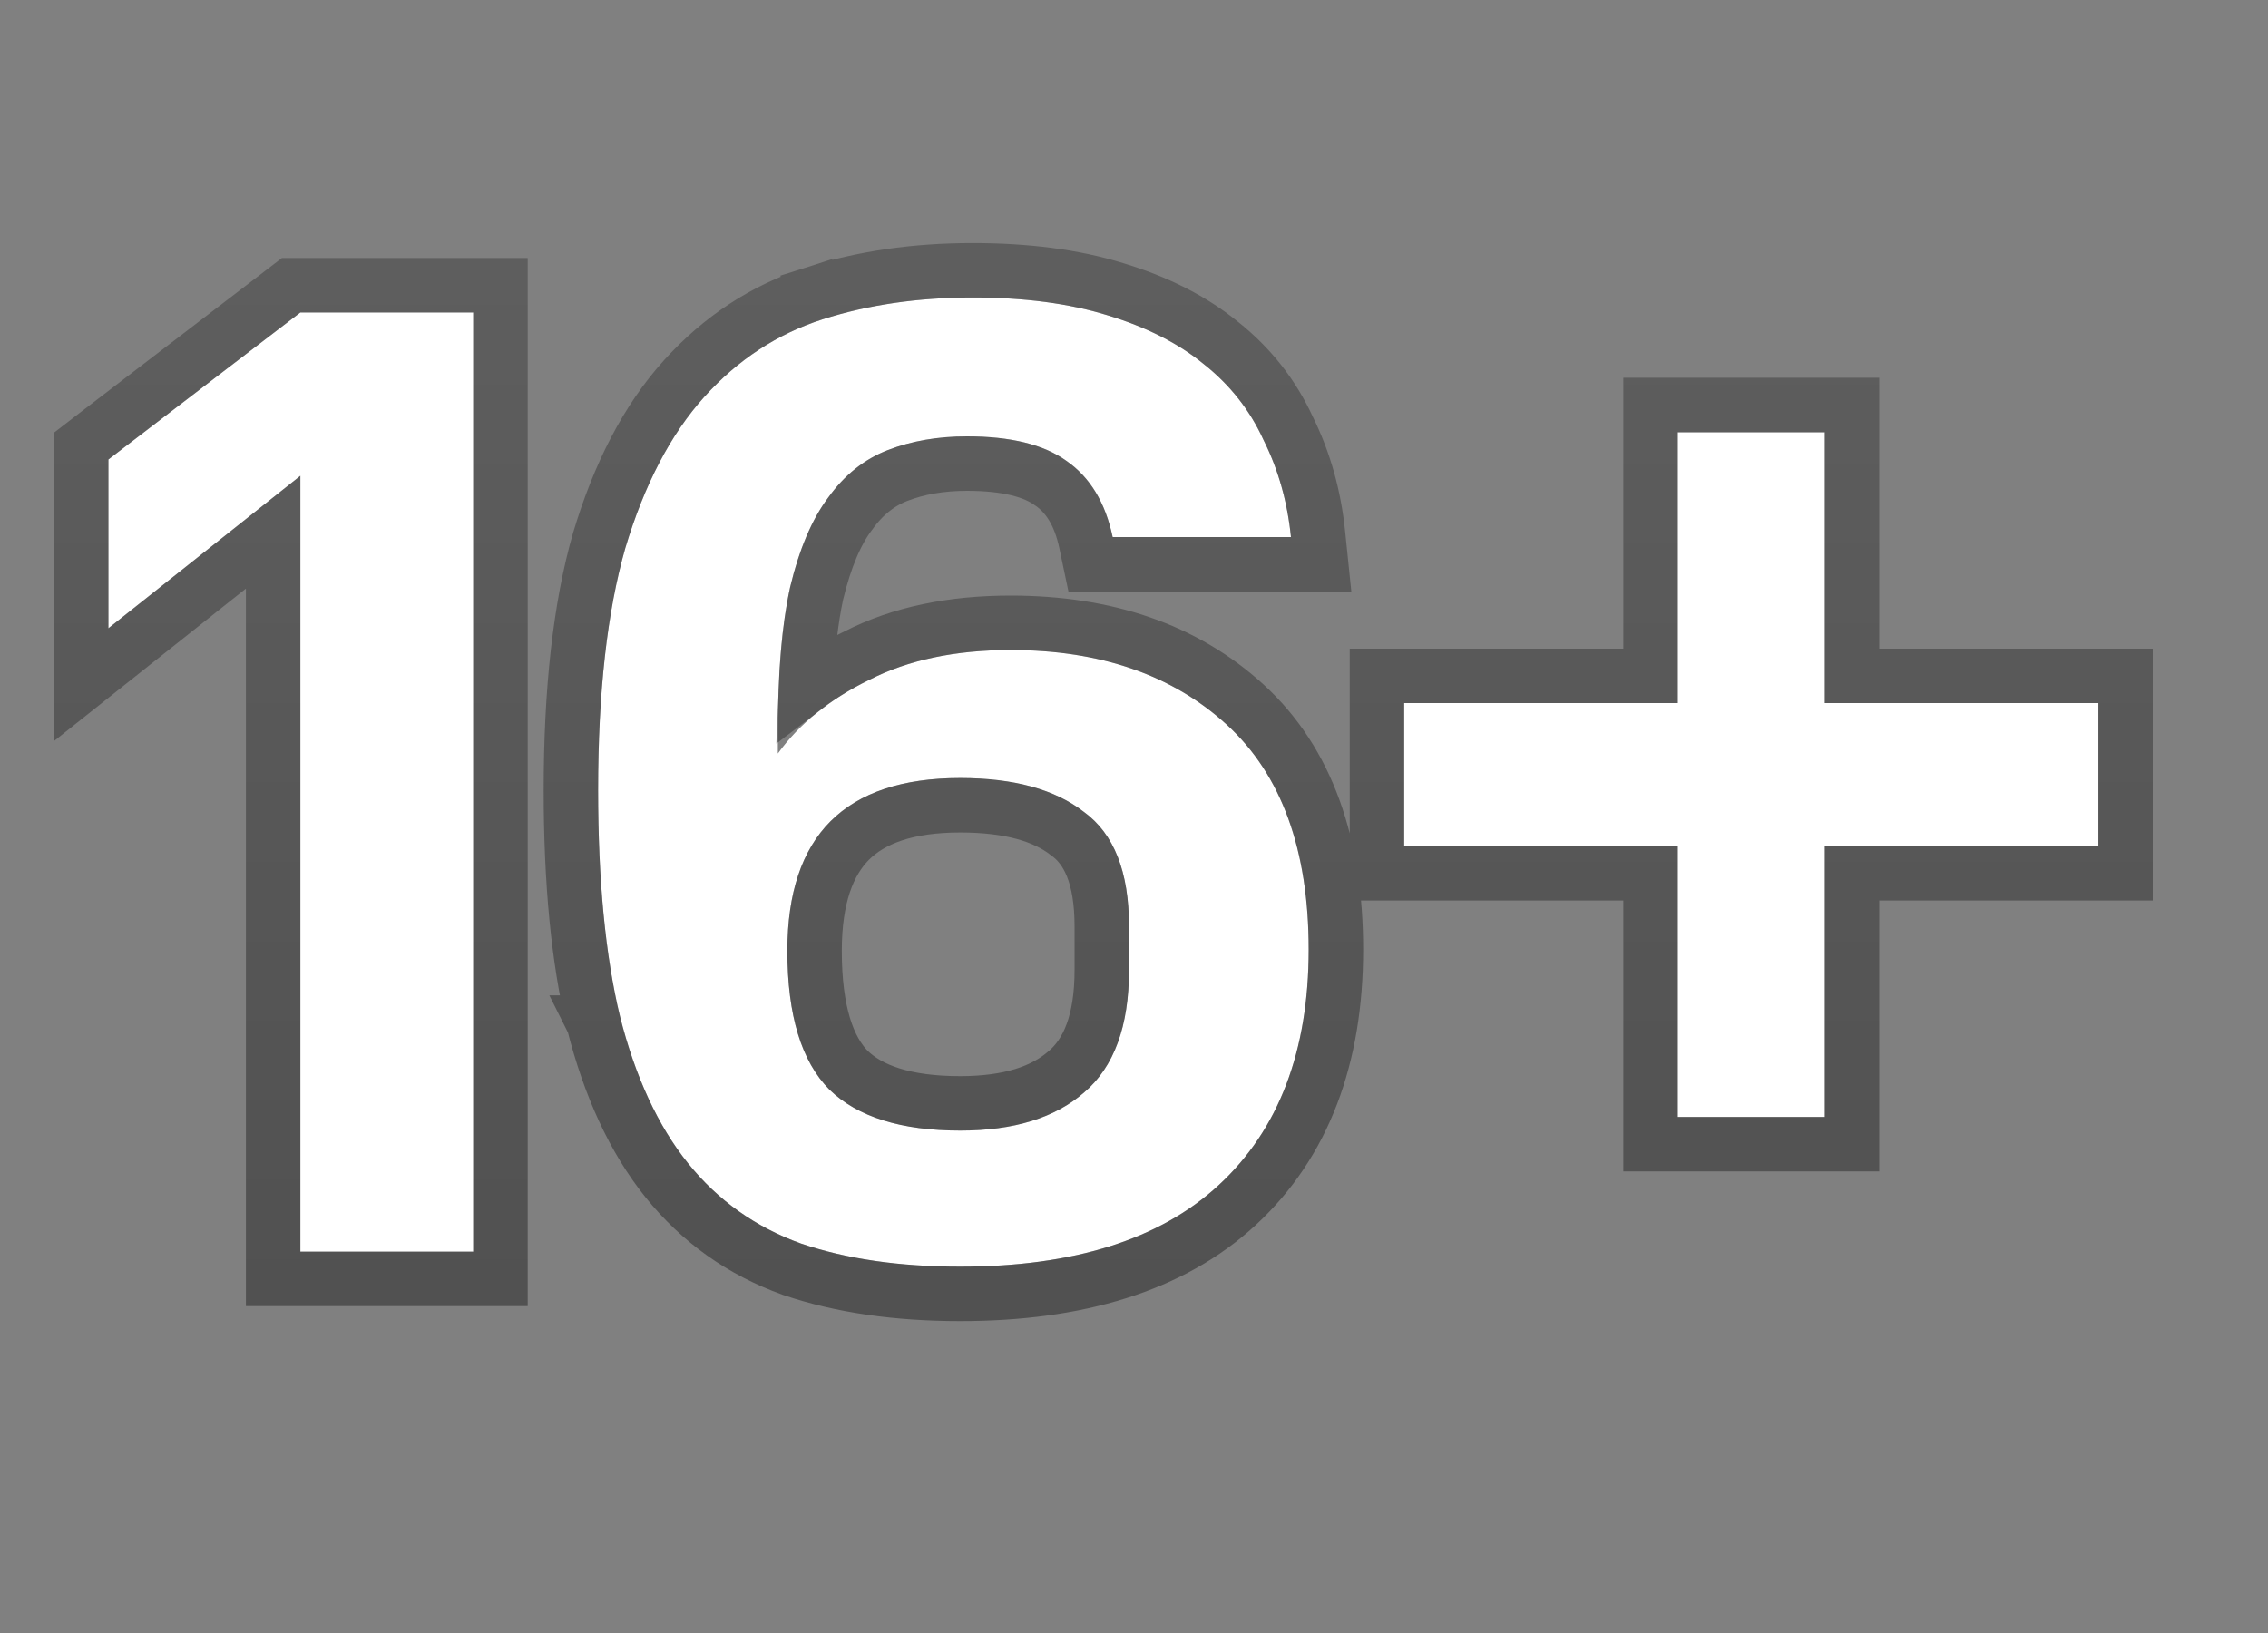
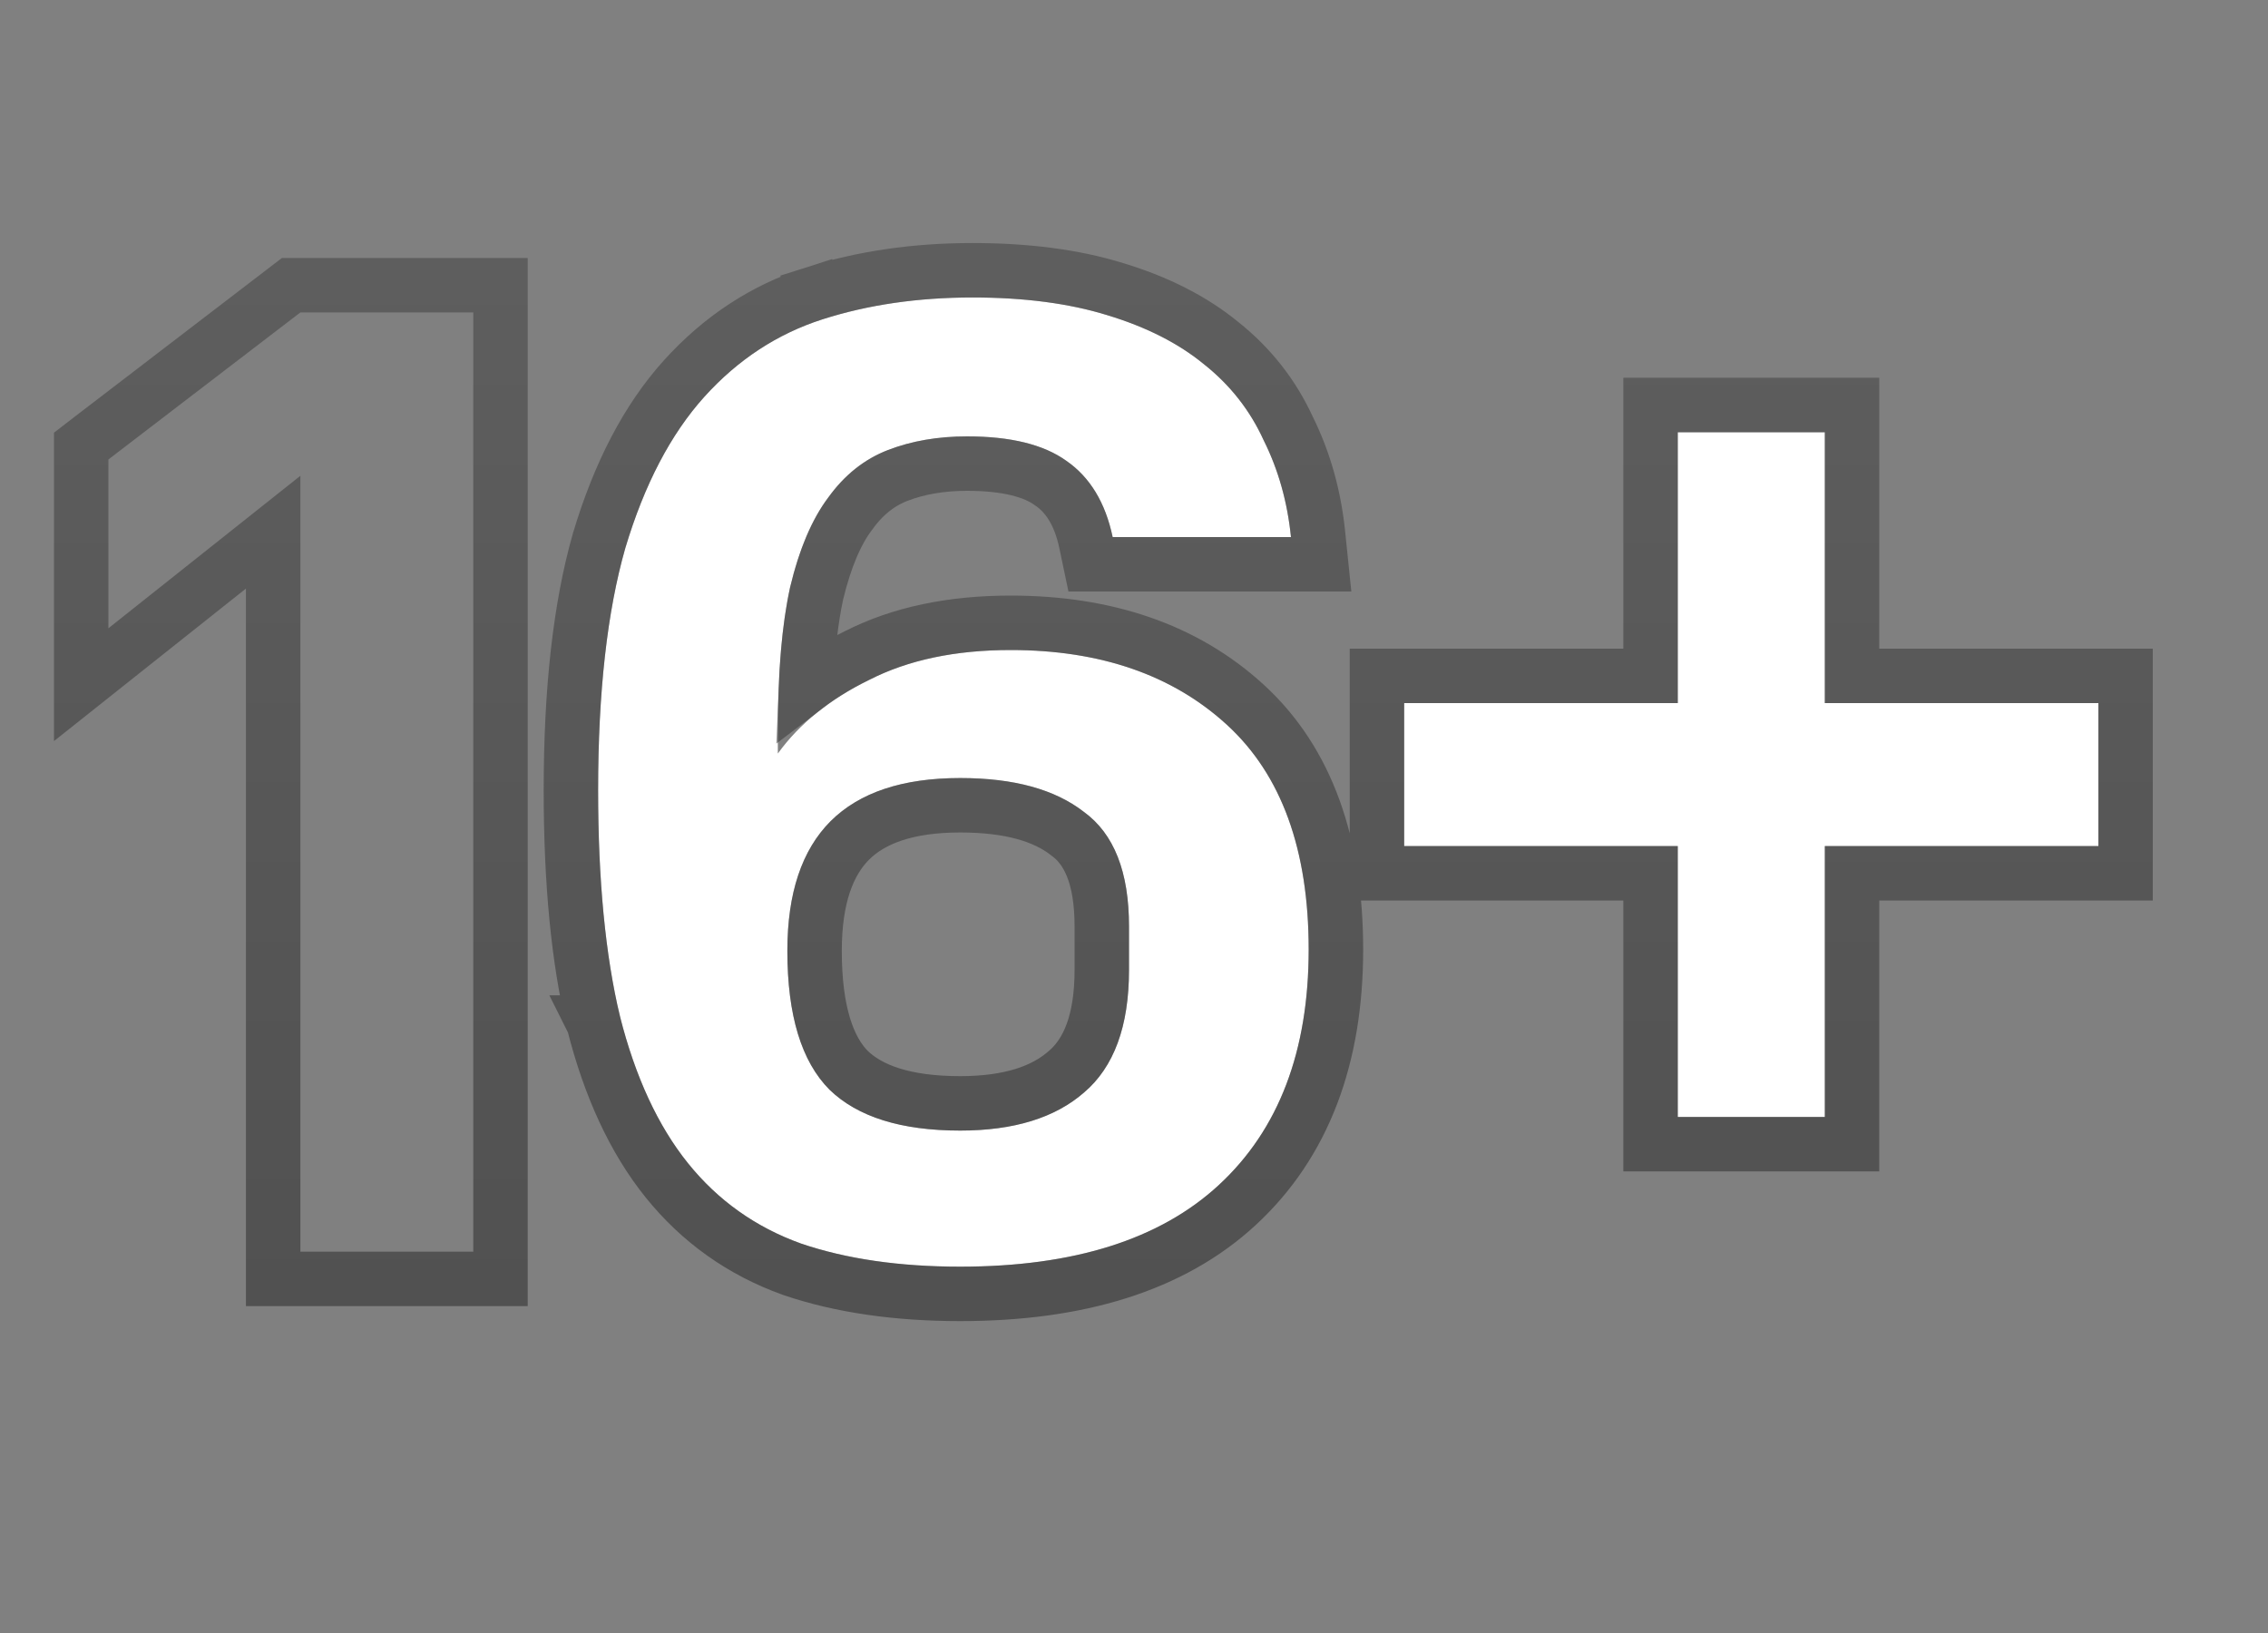
<svg xmlns="http://www.w3.org/2000/svg" width="25" height="18" viewBox="0 0 25 18" fill="none">
  <rect x="0" y="0" width="25" height="18" fill="#808080" stroke="none" />
-   <path d="M1.195 5.065L3.311 3.444H5.216V13.797H3.311V5.245L1.195 6.925V5.065Z" fill="white" />
  <path d="M10.659 4.81C10.339 4.81 10.049 4.86 9.789 4.96C9.529 5.06 9.309 5.235 9.129 5.485C8.949 5.725 8.809 6.055 8.709 6.475C8.619 6.885 8.574 7.41 8.574 8.05V8.306C8.814 7.975 9.149 7.705 9.579 7.495C10.009 7.275 10.529 7.165 11.14 7.165C12.13 7.165 12.925 7.44 13.525 7.99C14.125 8.541 14.425 9.366 14.425 10.466C14.425 11.586 14.095 12.452 13.435 13.062C12.785 13.662 11.835 13.962 10.584 13.962C9.914 13.962 9.329 13.877 8.829 13.707C8.329 13.527 7.914 13.232 7.584 12.822C7.254 12.412 7.003 11.872 6.833 11.201C6.673 10.531 6.593 9.701 6.593 8.711C6.593 7.63 6.693 6.74 6.893 6.04C7.103 5.34 7.394 4.785 7.764 4.374C8.134 3.964 8.569 3.679 9.069 3.519C9.569 3.359 10.119 3.279 10.72 3.279C11.29 3.279 11.785 3.344 12.205 3.474C12.635 3.604 12.99 3.784 13.27 4.014C13.56 4.244 13.78 4.524 13.93 4.855C14.09 5.175 14.191 5.53 14.23 5.92H12.265C12.185 5.54 12.015 5.26 11.755 5.08C11.505 4.9 11.14 4.81 10.659 4.81ZM10.584 12.462C11.175 12.462 11.63 12.322 11.95 12.042C12.28 11.761 12.445 11.311 12.445 10.691V10.211C12.445 9.611 12.28 9.191 11.95 8.951C11.63 8.701 11.175 8.576 10.584 8.576C9.314 8.576 8.679 9.211 8.679 10.481C8.679 11.191 8.834 11.701 9.144 12.012C9.454 12.312 9.934 12.462 10.584 12.462Z" fill="white" />
  <path d="M18.494 9.326H15.478V7.75H18.494V4.765H20.115V7.75H23.131V9.326H20.115V12.312H18.494V9.326Z" fill="white" />
-   <path d="M1.013 4.826L0.895 4.917V5.065V6.925V7.547L1.382 7.16L3.011 5.866V13.797V14.097H3.311H5.216H5.517V13.797V3.444V3.144H5.216H3.311H3.209L3.128 3.206L1.013 4.826ZM9.369 5.665L9.369 5.665L9.373 5.66C9.522 5.452 9.697 5.317 9.897 5.24C10.118 5.155 10.371 5.11 10.659 5.11C11.109 5.11 11.402 5.195 11.579 5.323L11.579 5.323L11.584 5.326C11.767 5.453 11.903 5.659 11.971 5.982L12.021 6.22H12.265H14.23H14.563L14.529 5.889C14.486 5.469 14.377 5.08 14.201 4.725C14.031 4.354 13.783 4.038 13.459 3.781C13.142 3.521 12.751 3.326 12.293 3.187C11.837 3.046 11.311 2.979 10.72 2.979C10.093 2.979 9.511 3.063 8.978 3.233L9.068 3.518L8.978 3.233C8.424 3.41 7.945 3.726 7.541 4.173C7.133 4.625 6.825 5.224 6.606 5.954L6.606 5.954L6.605 5.957C6.394 6.694 6.293 7.615 6.293 8.711C6.293 9.715 6.374 10.57 6.542 11.271L6.541 11.271L6.543 11.275C6.72 11.975 6.986 12.557 7.35 13.01C7.715 13.463 8.176 13.791 8.727 13.989L8.727 13.989L8.732 13.991C9.271 14.174 9.89 14.262 10.584 14.262C11.879 14.262 12.914 13.952 13.639 13.282L13.639 13.282C14.375 12.602 14.726 11.648 14.726 10.466C14.726 9.313 14.41 8.394 13.728 7.769C13.061 7.158 12.188 6.865 11.14 6.865C10.495 6.865 9.927 6.981 9.445 7.227C9.24 7.327 9.053 7.441 8.884 7.57C8.901 7.162 8.941 6.82 9.001 6.542C9.096 6.147 9.222 5.86 9.369 5.665ZM11.756 11.813L11.756 11.813L11.752 11.816C11.505 12.032 11.13 12.162 10.584 12.162C9.975 12.162 9.586 12.021 9.355 11.798C9.128 11.57 8.979 11.157 8.979 10.481C8.979 9.892 9.126 9.506 9.367 9.264C9.609 9.023 9.996 8.876 10.584 8.876C11.137 8.876 11.517 8.993 11.765 9.187L11.765 9.187L11.773 9.193C11.994 9.354 12.145 9.659 12.145 10.211V10.691C12.145 11.263 11.993 11.611 11.756 11.813ZM15.178 9.326V9.626H15.478H18.194V12.312V12.612H18.494H20.115H20.415V12.312V9.626H23.131H23.43V9.326V7.75V7.45H23.131H20.415V4.765V4.464H20.115H18.494H18.194V4.765V7.45H15.478H15.178V7.75V9.326Z" stroke="url(#paint0_linear)" stroke-opacity="0.5" stroke-width="0.6" />
+   <path d="M1.013 4.826L0.895 4.917V5.065V6.925V7.547L1.382 7.16L3.011 5.866V13.797V14.097H3.311H5.216H5.517V13.797V3.444V3.144H5.216H3.311H3.209L3.128 3.206L1.013 4.826ZM9.369 5.665L9.369 5.665L9.373 5.66C9.522 5.452 9.697 5.317 9.897 5.24C10.118 5.155 10.371 5.11 10.659 5.11C11.109 5.11 11.402 5.195 11.579 5.323L11.579 5.323L11.584 5.326C11.767 5.453 11.903 5.659 11.971 5.982L12.021 6.22H12.265H14.23H14.563L14.529 5.889C14.486 5.469 14.377 5.08 14.201 4.725C14.031 4.354 13.783 4.038 13.459 3.781C13.142 3.521 12.751 3.326 12.293 3.187C11.837 3.046 11.311 2.979 10.72 2.979C10.093 2.979 9.511 3.063 8.978 3.233L9.068 3.518L8.978 3.233C8.424 3.41 7.945 3.726 7.541 4.173C7.133 4.625 6.825 5.224 6.606 5.954L6.606 5.954L6.605 5.957C6.394 6.694 6.293 7.615 6.293 8.711C6.293 9.715 6.374 10.57 6.542 11.271L6.541 11.271L6.543 11.275C6.72 11.975 6.986 12.557 7.35 13.01C7.715 13.463 8.176 13.791 8.727 13.989L8.727 13.989L8.732 13.991C9.271 14.174 9.89 14.262 10.584 14.262C11.879 14.262 12.914 13.952 13.639 13.282L13.639 13.282C14.375 12.602 14.726 11.648 14.726 10.466C14.726 9.313 14.41 8.394 13.728 7.769C13.061 7.158 12.188 6.865 11.14 6.865C10.495 6.865 9.927 6.981 9.445 7.227C9.24 7.327 9.053 7.441 8.884 7.57C8.901 7.162 8.941 6.82 9.001 6.542C9.096 6.147 9.222 5.86 9.369 5.665ZM11.756 11.813L11.756 11.813L11.752 11.816C11.505 12.032 11.13 12.162 10.584 12.162C9.975 12.162 9.586 12.021 9.355 11.798C9.128 11.57 8.979 11.157 8.979 10.481C8.979 9.892 9.126 9.506 9.367 9.264C9.609 9.023 9.996 8.876 10.584 8.876C11.137 8.876 11.517 8.993 11.765 9.187L11.765 9.187L11.773 9.193C11.994 9.354 12.145 9.659 12.145 10.211V10.691C12.145 11.263 11.993 11.611 11.756 11.813ZM15.178 9.326V9.626H15.478H18.194V12.312V12.612H18.494H20.115H20.415V12.312V9.626H23.131H23.43V9.326V7.45H23.131H20.415V4.765V4.464H20.115H18.494H18.194V4.765V7.45H15.478H15.178V7.75V9.326Z" stroke="url(#paint0_linear)" stroke-opacity="0.5" stroke-width="0.6" />
  <defs>
    <linearGradient id="paint0_linear" x1="12.61" y1="-9.772" x2="12.61" y2="29.205" gradientUnits="userSpaceOnUse">
      <stop stop-color="#595959" />
      <stop offset="1" />
    </linearGradient>
  </defs>
</svg>